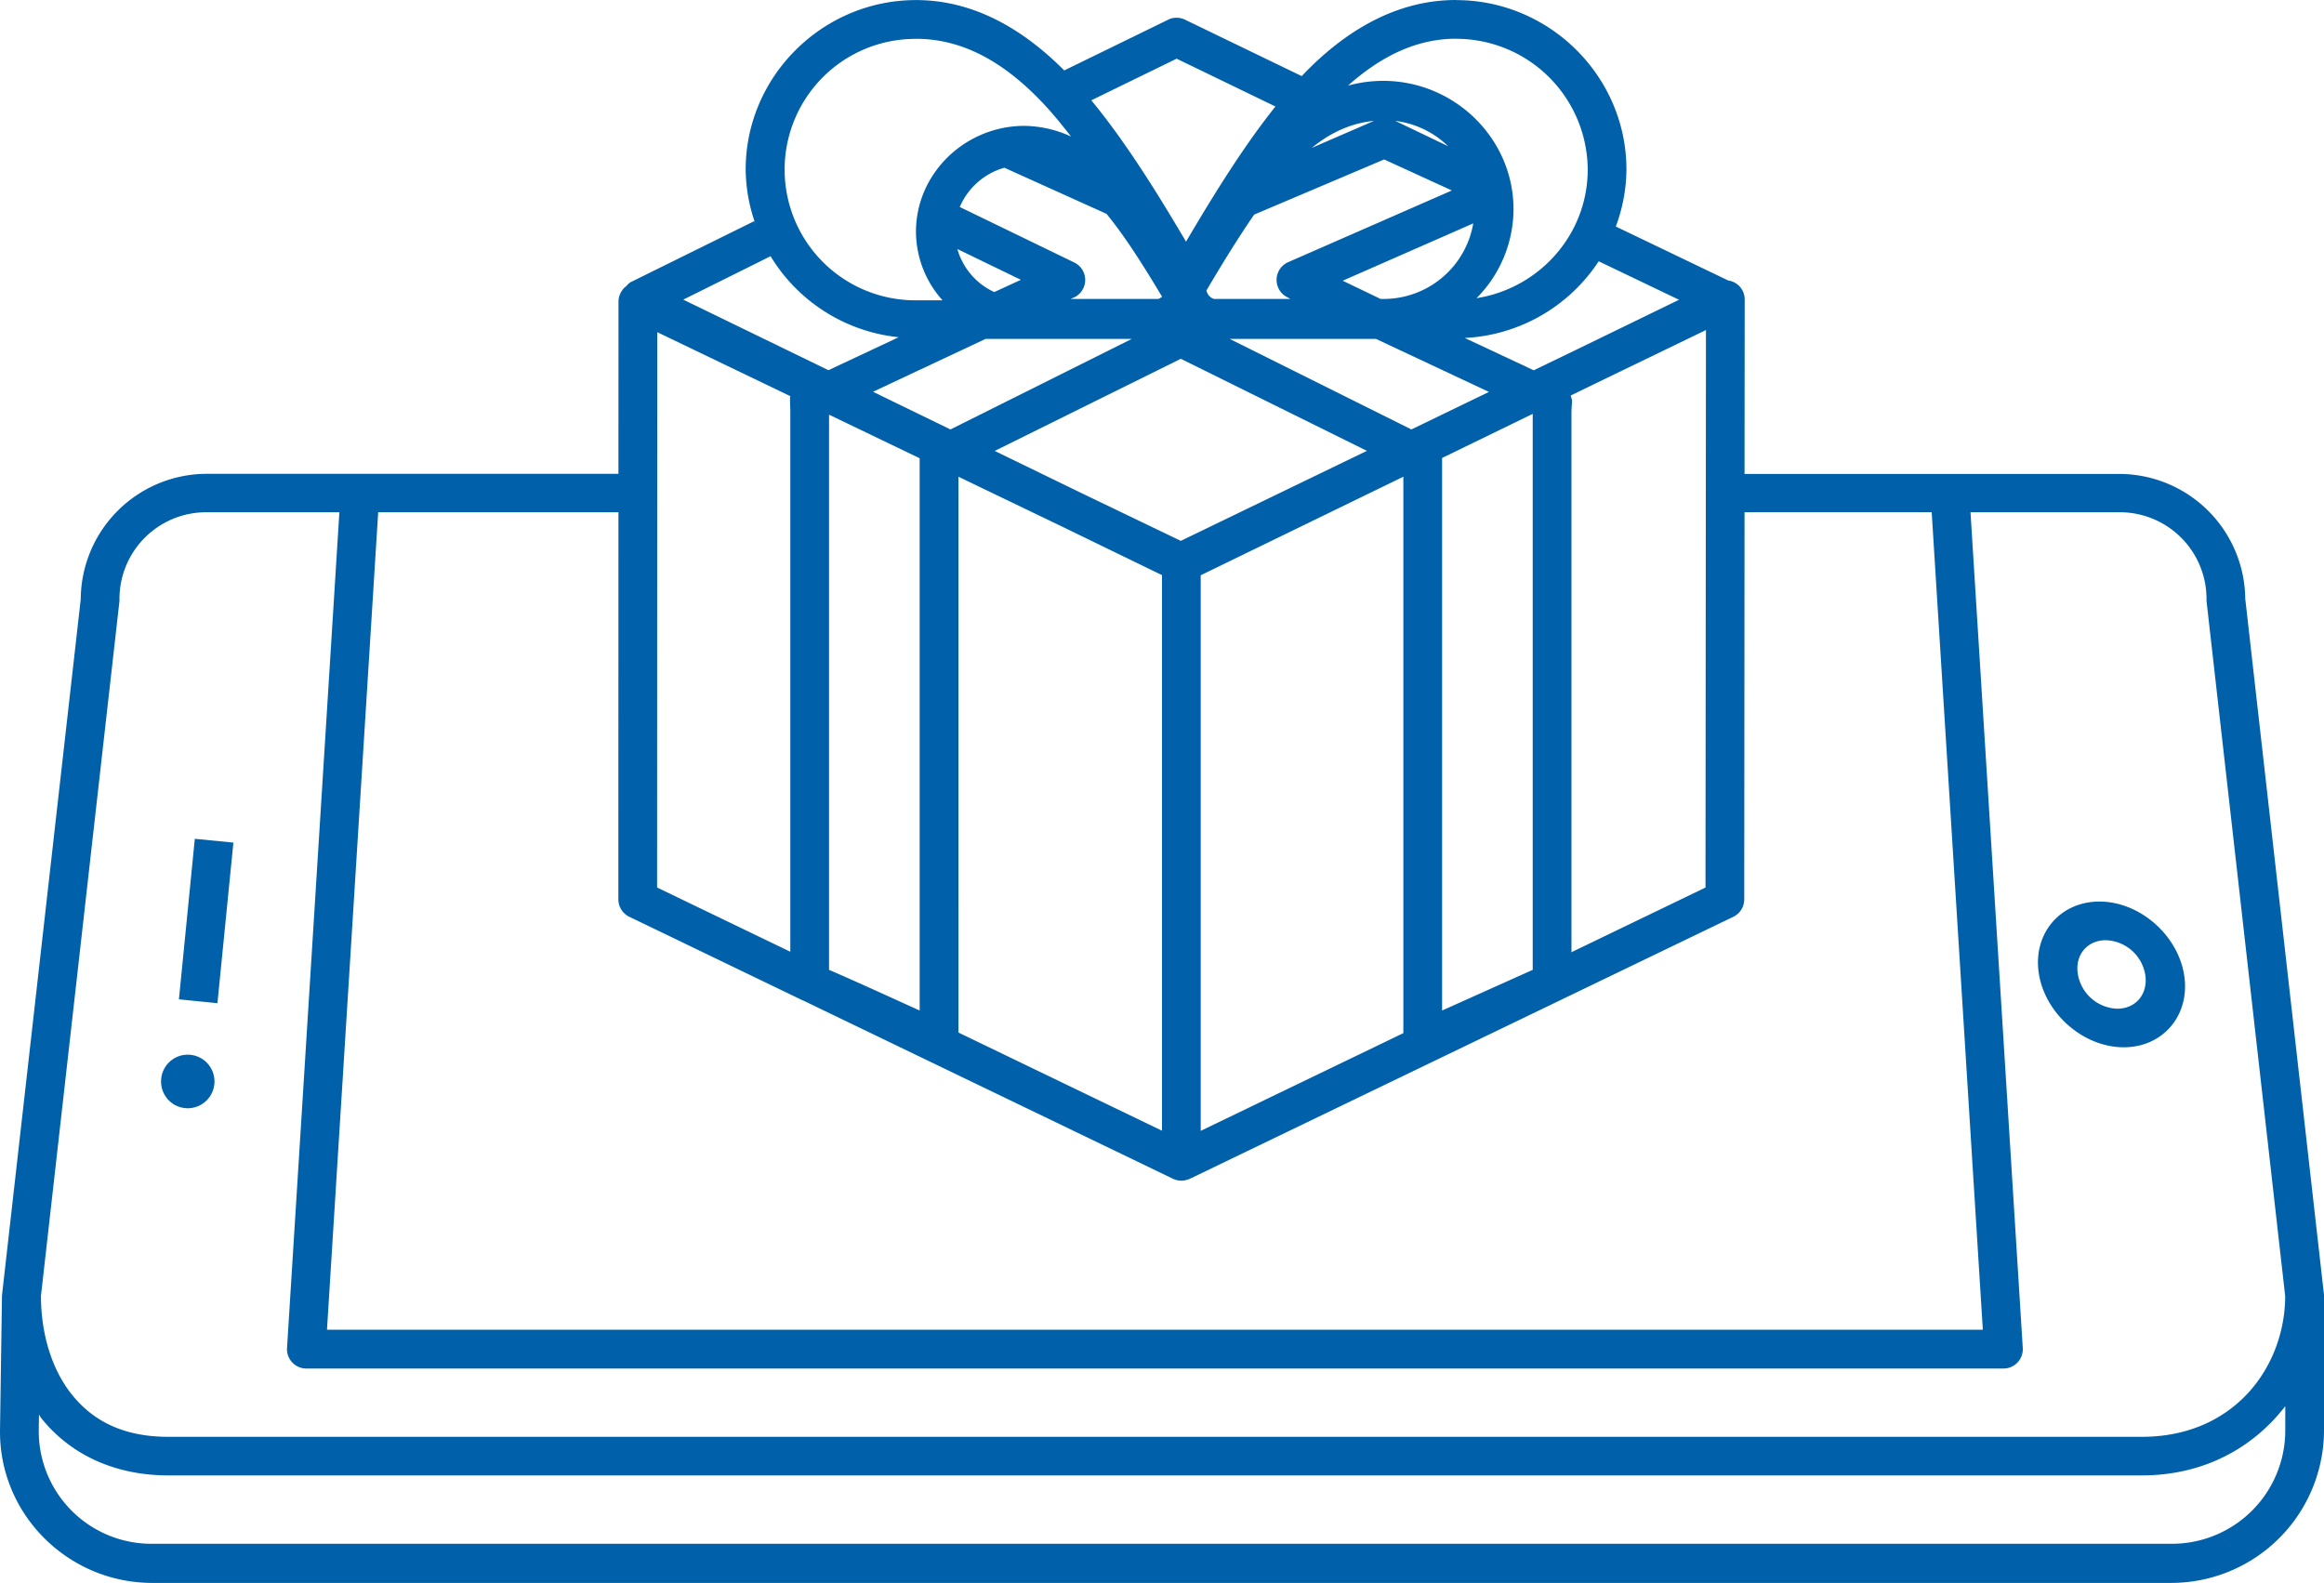
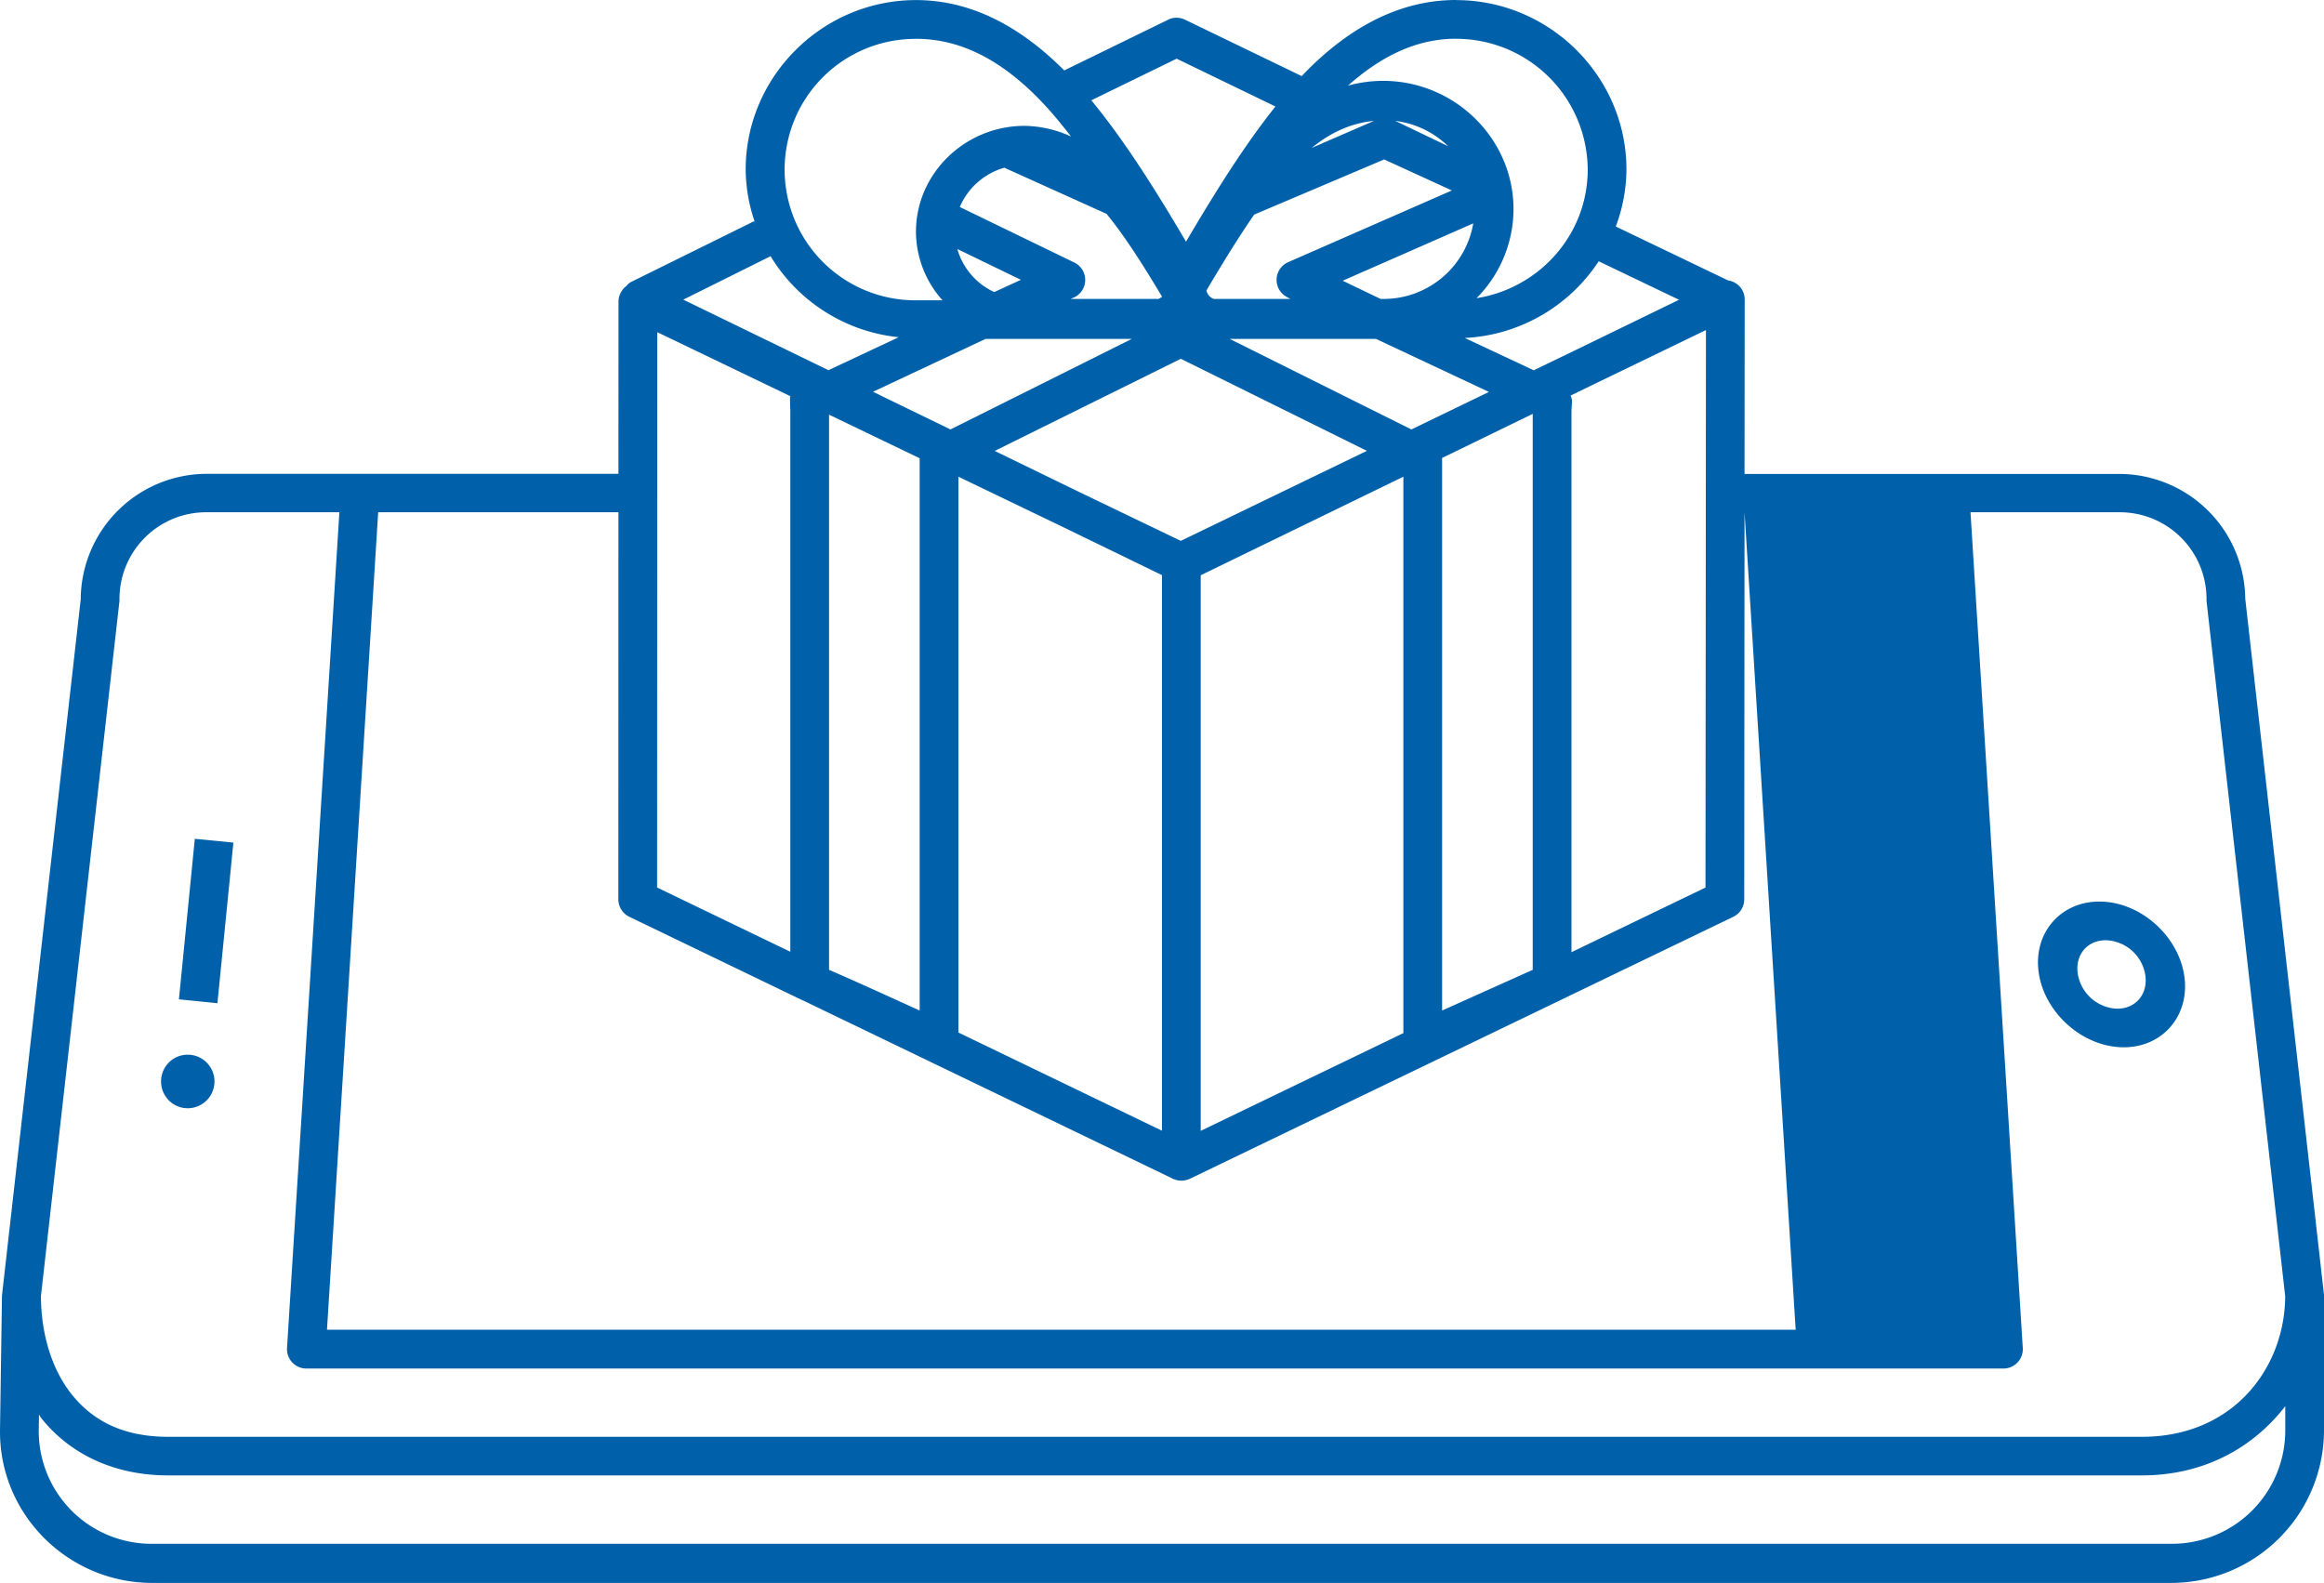
<svg xmlns="http://www.w3.org/2000/svg" width="810.032" height="551.762" viewBox="0 0 810.032 551.762">
-   <path d="M507.55 0c-21.066 0-39.026 10.92-53.842 26.524l-40.685-19.67a6.837 6.837 0 0 0-3.27-.661 5.925 5.925 0 0 0-2.61.689l-36.202 17.666C356.529 10.1 339.35.026 319.26.028c-32.544 0-59.352 26.581-59.352 59.088a57.687 57.687 0 0 0 3.56 19.354c-.174-.473-.39-.918-.555-1.398l-43.136 21.305a5.953 5.953 0 0 0-1.477 1.35 6.795 6.795 0 0 0-1.134 1.052c-.09.136-.184.257-.263.392a6.593 6.593 0 0 0-1.319 3.823l-.027 60.17H71.936a43.98 43.98 0 0 0-43.796 44.059l.053-.797L.718 451.321v.297H.691l-.685 46.67c-.44 29.55 23.746 53.474 53.05 53.474h703.9a53.277 53.277 0 0 0 53.076-53.393v-47.01l-27.474-242.894.027.797a43.98 43.98 0 0 0-43.796-44.06H608.06l.053-60.883a6.658 6.658 0 0 0-5.722-6.539l-39.208-18.825a57.721 57.721 0 0 0 3.718-19.827c0-32.507-26.808-59.09-59.353-59.09zM319.26 13.526c16.88-.002 31.589 8.729 45.062 23.282 3.02 3.261 6.003 6.934 8.99 10.784a39.935 39.935 0 0 0-16.241-3.718c-20.638 0-37.81 16.528-37.81 36.94a35.99 35.99 0 0 0 9.254 23.863h-9.255a45.563 45.563 0 1 1 0-91.125zm188.288 0a45.851 45.851 0 0 1 45.853 45.588c0 22.675-16.905 41.398-38.76 44.824a44.1 44.1 0 0 0 12.894-31.007c0-24.673-20.577-44.746-45.431-44.746a46.506 46.506 0 0 0-12.26 1.66c11.468-10.197 23.818-16.347 37.704-16.347zm-97.426 6.933l34.435 16.664c-10.484 13.129-20.454 28.916-31.166 47.118-11.328-19.248-21.856-35.738-33.012-49.28l29.743-14.503zm68.792 21.675l-21.7 9.414c6.749-5.517 13.94-8.674 21.7-9.414zm7.409 0a32.106 32.106 0 0 1 18.43 8.833zm-3.876 13.447l23.598 10.81-57.058 24.996a6.75 6.75 0 0 0-.158 12.288l.896.526h-26.63a3.952 3.952 0 0 1-2.585-2.953c5.877-9.965 11.323-18.745 16.638-26.447l45.299-19.221zM352.827 57.77a2.3 2.3 0 0 0-.95.135c.311 0 .635-.135.95-.135zm-2.769.689l35.622 16.084c6.161 7.51 12.39 17.224 19.354 28.872a4.322 4.322 0 0 1-1.319.796h-30.612l1.266-.526a6.75 6.75 0 0 0 .08-12.181l-39.92-19.353a24.053 24.053 0 0 1 15.53-13.685zm163.45 19.406a31.708 31.708 0 0 1-31.403 26.34h-.897l-13.21-6.354 45.51-19.987zm-179.824 8.938l22.148 10.732-9.28 4.271a23.644 23.644 0 0 1-12.868-15.003zm-65.1 2.504a59.314 59.314 0 0 0 44.64 28.24l-24.47 11.496-50.598-24.6zm288.641 1.768l28.002 13.42L549 122.108l-14.423 6.962-24.02-11.259a59.376 59.376 0 0 0 46.67-26.737zm37.389 23.968l-.158 194.326-46.723 22.545V143.125c.206-3.239.086-1.296.21-3.244a6.85 6.85 0 0 0-.5-2.003l7.805-3.796 39.366-19.038zm-365.529.742l46.433 22.333a1.594 1.594 0 0 0-.158.338c0 1.653.07 3.109.105 4.667v188.63l-46.433-22.386.053-193.587zm199.52 2.347H479.6l39.366 18.484-27.026 13.077zm-85.086 0h50.968l-63.202 31.561-27-13.132zm68.054 6.933l64.863 32.09-64.863 31.377-35.411-17.033-29.453-14.318zm122.66 19.196v193.798l-31.588 14.186V159.633zm-245.268.283l31.588 15.188v192.506c-9.812-4.421-18.844-8.63-31.588-14.185zm200.18 21.622v193.956l-70.638 34.068V200.523l70.638-34.356zm-155.092 0l35.78 17.218 35.174 17.086v193.666l-70.954-34.225zM71.937 178.558h46.354l-18.247 291.306a6.75 6.75 0 0 0 6.317 7.159c.144.01.289.013.433.013h591.522a6.75 6.75 0 0 0 6.737-6.765c0-.135-.005-.272-.013-.407L686.82 178.56h51.97a30.214 30.214 0 0 1 30.295 30.56v.337l27.422 242.366c-.089 24.565-17.71 49.017-49.966 49.017H58.648c-16.155 0-26.624-5.928-33.75-14.924-7.098-8.961-10.598-21.44-10.626-34.145l27.37-242.288v-.364a30.214 30.214 0 0 1 30.295-30.56zm59.88 0h83.742l-.027 134.92a6.75 6.75 0 0 0 3.823 6.091l60.144 29.004c.017.009.034 0 .053 0a.989.989 0 0 0 .421.19l128.593 61.99.133.134h.132a6.87 6.87 0 0 0 1.265.445 5.657 5.657 0 0 0 1.345.216 6.282 6.282 0 0 0 .66 0 7.551 7.551 0 0 0 1.344-.216 11.966 11.966 0 0 0 1.24-.418l189.448-91.336a6.744 6.744 0 0 0 3.823-6.091l.105-134.947h65.233l17.824 284.976H113.966l17.851-284.976zM67.903 292.385l-5.537 55.953 13.42 1.35 5.564-55.978-13.447-1.323zm664.374 21.885c-13.988-.297-23.705 10.954-21.674 24.838 2.031 13.885 15.096 25.648 29.083 25.943 13.987.297 23.677-10.978 21.647-24.864-2.03-13.884-15.068-25.624-29.056-25.919zm1.951 13.473a14.417 14.417 0 0 1 13.526 12.156c.983 6.72-3.483 11.845-10.02 11.705a14.465 14.465 0 0 1-13.526-12.206c-.982-6.72 3.483-11.793 10.02-11.655zM65.424 367.635a9.294 9.294 0 0 0-9.28 9.308v.028a9.295 9.295 0 0 0 9.255 9.334h.025a9.335 9.335 0 0 0 .001-18.67zm731.11 122.529v8.068a39.51 39.51 0 0 1-39.577 39.893H53.058a39.272 39.272 0 0 1-39.55-39.788l.079-5.247c.277.364.451.796.738 1.162 9.499 11.99 24.654 20.038 44.324 20.038h687.893c22.033 0 39.065-9.979 49.992-24.126z" fill="#0060a9" />
+   <path d="M507.55 0c-21.066 0-39.026 10.92-53.842 26.524l-40.685-19.67a6.837 6.837 0 0 0-3.27-.661 5.925 5.925 0 0 0-2.61.689l-36.202 17.666C356.529 10.1 339.35.026 319.26.028c-32.544 0-59.352 26.581-59.352 59.088a57.687 57.687 0 0 0 3.56 19.354c-.174-.473-.39-.918-.555-1.398l-43.136 21.305a5.953 5.953 0 0 0-1.477 1.35 6.795 6.795 0 0 0-1.134 1.052c-.09.136-.184.257-.263.392a6.593 6.593 0 0 0-1.319 3.823l-.027 60.17H71.936a43.98 43.98 0 0 0-43.796 44.059l.053-.797L.718 451.321v.297H.691l-.685 46.67c-.44 29.55 23.746 53.474 53.05 53.474h703.9a53.277 53.277 0 0 0 53.076-53.393v-47.01l-27.474-242.894.027.797a43.98 43.98 0 0 0-43.796-44.06H608.06l.053-60.883a6.658 6.658 0 0 0-5.722-6.539l-39.208-18.825a57.721 57.721 0 0 0 3.718-19.827c0-32.507-26.808-59.09-59.353-59.09zM319.26 13.526c16.88-.002 31.589 8.729 45.062 23.282 3.02 3.261 6.003 6.934 8.99 10.784a39.935 39.935 0 0 0-16.241-3.718c-20.638 0-37.81 16.528-37.81 36.94a35.99 35.99 0 0 0 9.254 23.863h-9.255a45.563 45.563 0 1 1 0-91.125zm188.288 0a45.851 45.851 0 0 1 45.853 45.588c0 22.675-16.905 41.398-38.76 44.824a44.1 44.1 0 0 0 12.894-31.007c0-24.673-20.577-44.746-45.431-44.746a46.506 46.506 0 0 0-12.26 1.66c11.468-10.197 23.818-16.347 37.704-16.347zm-97.426 6.933l34.435 16.664c-10.484 13.129-20.454 28.916-31.166 47.118-11.328-19.248-21.856-35.738-33.012-49.28l29.743-14.503zm68.792 21.675l-21.7 9.414c6.749-5.517 13.94-8.674 21.7-9.414zm7.409 0a32.106 32.106 0 0 1 18.43 8.833zm-3.876 13.447l23.598 10.81-57.058 24.996a6.75 6.75 0 0 0-.158 12.288l.896.526h-26.63a3.952 3.952 0 0 1-2.585-2.953c5.877-9.965 11.323-18.745 16.638-26.447l45.299-19.221zM352.827 57.77a2.3 2.3 0 0 0-.95.135c.311 0 .635-.135.95-.135zm-2.769.689l35.622 16.084c6.161 7.51 12.39 17.224 19.354 28.872a4.322 4.322 0 0 1-1.319.796h-30.612l1.266-.526a6.75 6.75 0 0 0 .08-12.181l-39.92-19.353a24.053 24.053 0 0 1 15.53-13.685zm163.45 19.406a31.708 31.708 0 0 1-31.403 26.34h-.897l-13.21-6.354 45.51-19.987zm-179.824 8.938l22.148 10.732-9.28 4.271a23.644 23.644 0 0 1-12.868-15.003zm-65.1 2.504a59.314 59.314 0 0 0 44.64 28.24l-24.47 11.496-50.598-24.6zm288.641 1.768l28.002 13.42L549 122.108l-14.423 6.962-24.02-11.259a59.376 59.376 0 0 0 46.67-26.737zm37.389 23.968l-.158 194.326-46.723 22.545V143.125c.206-3.239.086-1.296.21-3.244a6.85 6.85 0 0 0-.5-2.003l7.805-3.796 39.366-19.038zm-365.529.742l46.433 22.333a1.594 1.594 0 0 0-.158.338c0 1.653.07 3.109.105 4.667v188.63l-46.433-22.386.053-193.587zm199.52 2.347H479.6l39.366 18.484-27.026 13.077zm-85.086 0h50.968l-63.202 31.561-27-13.132zm68.054 6.933l64.863 32.09-64.863 31.377-35.411-17.033-29.453-14.318zm122.66 19.196v193.798l-31.588 14.186V159.633zm-245.268.283l31.588 15.188v192.506c-9.812-4.421-18.844-8.63-31.588-14.185zm200.18 21.622v193.956l-70.638 34.068V200.523l70.638-34.356zm-155.092 0l35.78 17.218 35.174 17.086v193.666l-70.954-34.225zM71.937 178.558h46.354l-18.247 291.306a6.75 6.75 0 0 0 6.317 7.159c.144.01.289.013.433.013h591.522a6.75 6.75 0 0 0 6.737-6.765c0-.135-.005-.272-.013-.407L686.82 178.56h51.97a30.214 30.214 0 0 1 30.295 30.56v.337l27.422 242.366c-.089 24.565-17.71 49.017-49.966 49.017H58.648c-16.155 0-26.624-5.928-33.75-14.924-7.098-8.961-10.598-21.44-10.626-34.145l27.37-242.288v-.364a30.214 30.214 0 0 1 30.295-30.56zm59.88 0h83.742l-.027 134.92a6.75 6.75 0 0 0 3.823 6.091l60.144 29.004c.017.009.034 0 .053 0a.989.989 0 0 0 .421.19l128.593 61.99.133.134h.132a6.87 6.87 0 0 0 1.265.445 5.657 5.657 0 0 0 1.345.216 6.282 6.282 0 0 0 .66 0 7.551 7.551 0 0 0 1.344-.216 11.966 11.966 0 0 0 1.24-.418l189.448-91.336a6.744 6.744 0 0 0 3.823-6.091l.105-134.947l17.824 284.976H113.966l17.851-284.976zM67.903 292.385l-5.537 55.953 13.42 1.35 5.564-55.978-13.447-1.323zm664.374 21.885c-13.988-.297-23.705 10.954-21.674 24.838 2.031 13.885 15.096 25.648 29.083 25.943 13.987.297 23.677-10.978 21.647-24.864-2.03-13.884-15.068-25.624-29.056-25.919zm1.951 13.473a14.417 14.417 0 0 1 13.526 12.156c.983 6.72-3.483 11.845-10.02 11.705a14.465 14.465 0 0 1-13.526-12.206c-.982-6.72 3.483-11.793 10.02-11.655zM65.424 367.635a9.294 9.294 0 0 0-9.28 9.308v.028a9.295 9.295 0 0 0 9.255 9.334h.025a9.335 9.335 0 0 0 .001-18.67zm731.11 122.529v8.068a39.51 39.51 0 0 1-39.577 39.893H53.058a39.272 39.272 0 0 1-39.55-39.788l.079-5.247c.277.364.451.796.738 1.162 9.499 11.99 24.654 20.038 44.324 20.038h687.893c22.033 0 39.065-9.979 49.992-24.126z" fill="#0060a9" />
</svg>